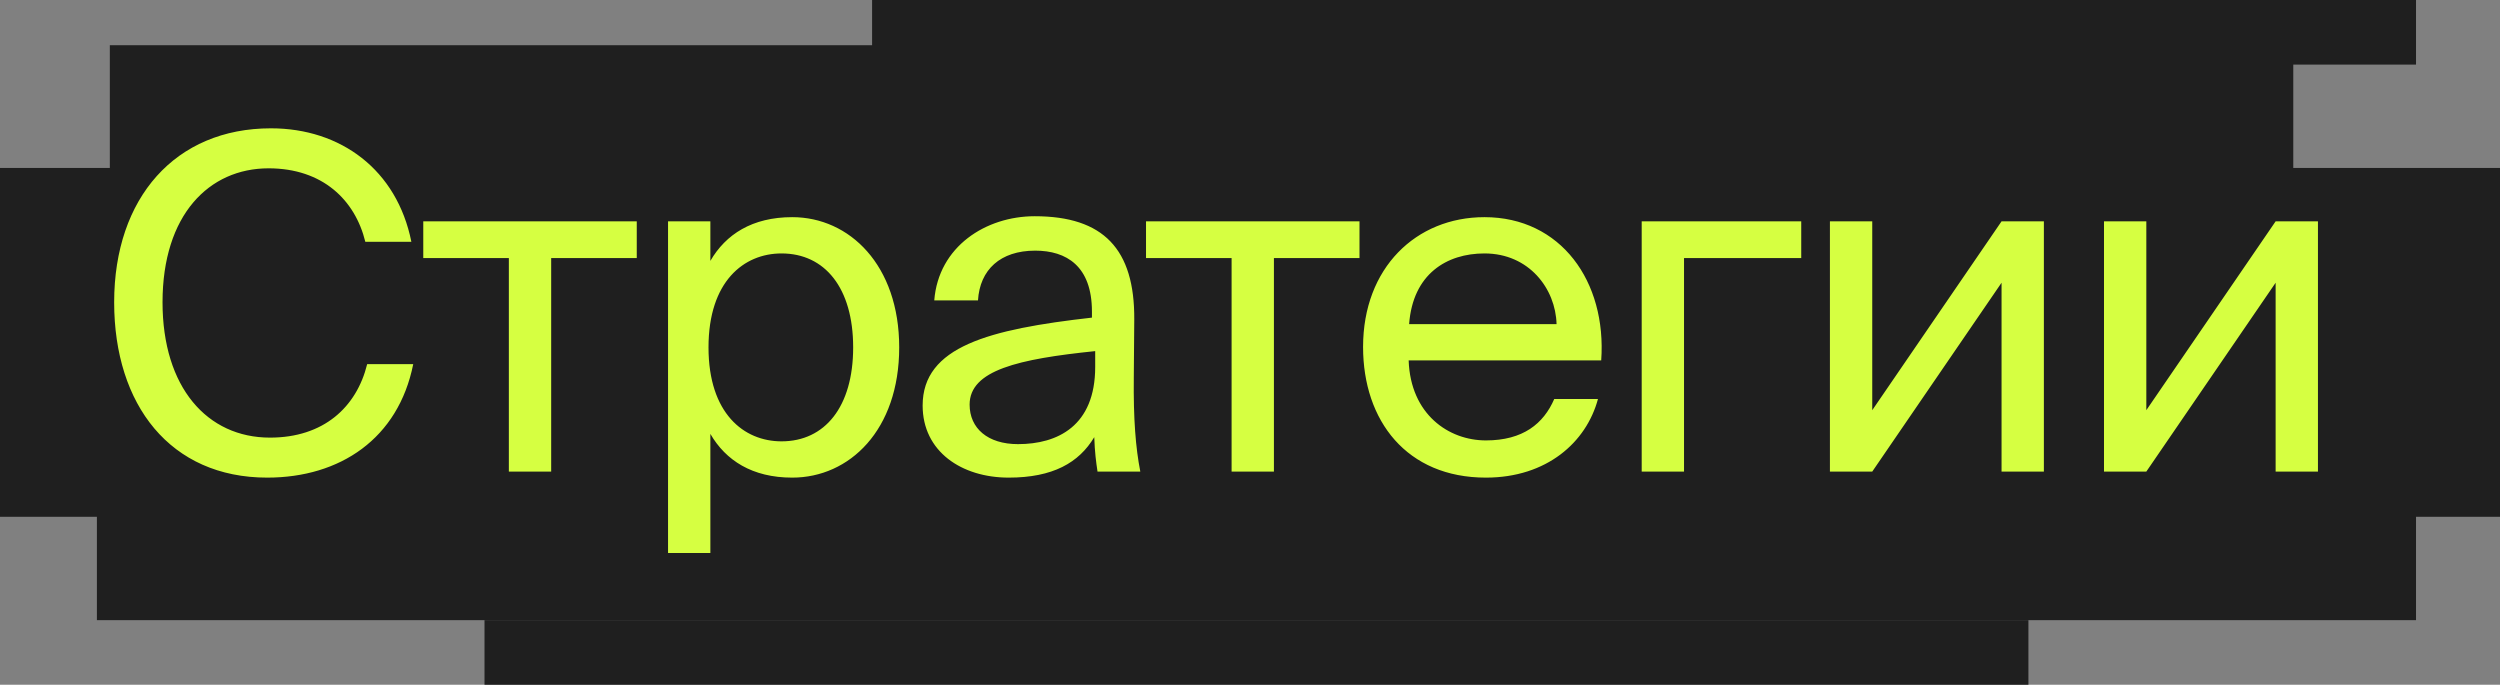
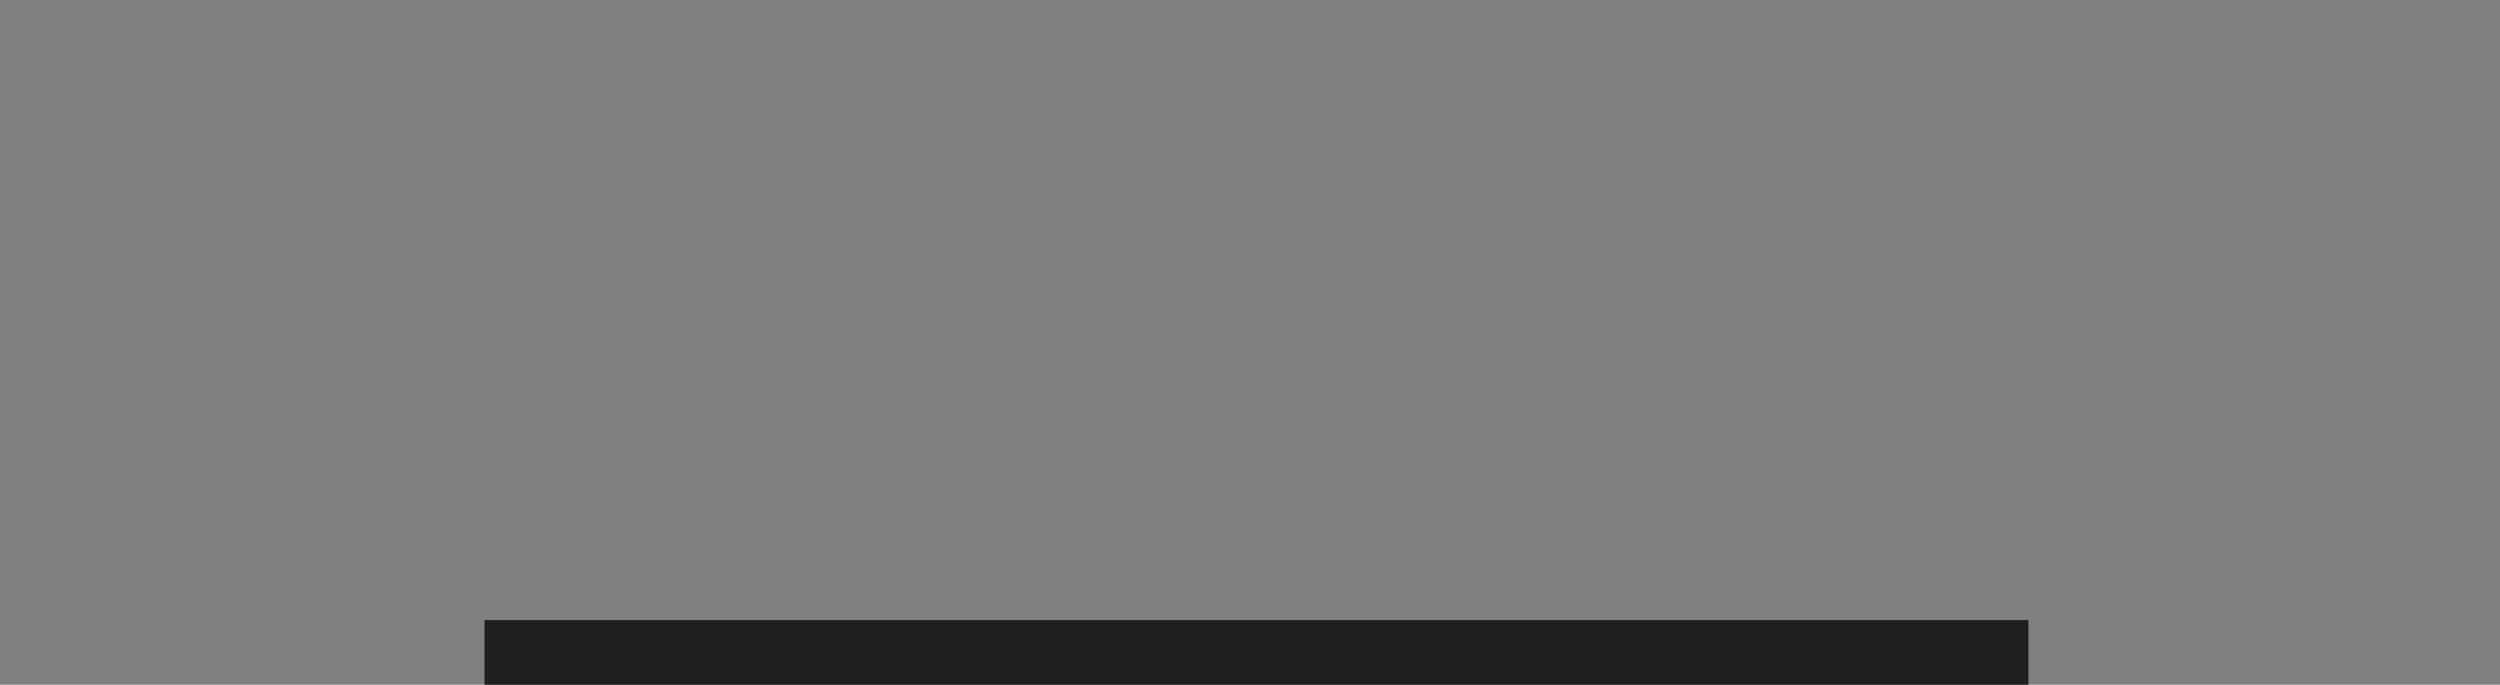
<svg xmlns="http://www.w3.org/2000/svg" width="387" height="106" viewBox="0 0 387 106" fill="none">
  <rect x="0" y="0" width="387" height="106" fill="#808080" stroke="none" />
-   <rect x="17" y="7" width="338" height="35" fill="#1F1F1F" />
-   <rect y="26" width="387" height="54" fill="#1F1F1F" />
-   <rect x="15" y="63" width="359" height="33" fill="#1F1F1F" />
  <rect x="75" y="96" width="239" height="10" fill="#1F1F1F" />
-   <rect x="135" width="239" height="10" fill="#1F1F1F" />
-   <path d="M63.968 56.368C61.664 67.888 52.664 73.936 41.36 73.936C26.384 73.936 17.672 62.704 17.672 46.792C17.672 30.592 27.176 19.864 41.936 19.864C52.736 19.864 61.448 26.272 63.68 37.432H56.552C54.968 30.952 49.928 26.056 41.576 26.056C32.36 26.056 25.16 33.256 25.16 46.792C25.16 59.968 32.072 67.744 41.792 67.744C50.072 67.744 55.184 63.064 56.84 56.368H63.968ZM85.322 39.952V73H78.77V39.952H65.522V34.264H98.57V39.952H85.322ZM109.965 34.264V40.384C112.341 36.28 116.445 33.616 122.637 33.616C131.493 33.616 139.197 41.032 139.197 53.776C139.197 66.592 131.493 73.936 122.637 73.936C116.445 73.936 112.341 71.272 109.965 67.168V85.6H103.413V34.264H109.965ZM120.981 68.32C127.677 68.32 132.069 62.992 132.069 53.776C132.069 44.56 127.677 39.232 120.981 39.232C115.149 39.232 109.677 43.552 109.677 53.776C109.677 64 115.149 68.32 120.981 68.32ZM142.824 62.776C142.824 53.632 153.12 50.968 169.032 49.168V48.232C169.032 41.176 165.072 38.8 160.248 38.8C154.848 38.8 151.68 41.752 151.392 46.504H144.624C145.272 38.152 152.616 33.472 160.176 33.472C170.832 33.472 175.656 38.584 175.584 49.456L175.512 58.384C175.44 64.864 175.8 69.328 176.52 73H169.896C169.68 71.56 169.464 69.976 169.392 67.672C167.016 71.632 162.984 73.936 156.144 73.936C148.872 73.936 142.824 69.904 142.824 62.776ZM169.536 54.352C157.656 55.576 150.096 57.304 150.096 62.632C150.096 66.304 152.904 68.752 157.584 68.752C163.704 68.752 169.536 65.944 169.536 56.8V54.352ZM197.203 39.952V73H190.651V39.952H177.403V34.264H210.451V39.952H197.203ZM218.06 55.792C218.348 64.144 224.252 68.176 230.012 68.176C235.772 68.176 238.94 65.584 240.596 61.768H247.364C245.564 68.464 239.444 73.936 230.012 73.936C217.772 73.936 211.004 65.152 211.004 53.704C211.004 41.464 219.212 33.616 229.796 33.616C241.604 33.616 248.732 43.552 247.868 55.792H218.06ZM218.132 50.176H240.956C240.812 44.704 236.708 39.232 229.796 39.232C223.964 39.232 218.708 42.4 218.132 50.176ZM260.687 39.952V73H254.135V34.264H278.831V39.952H260.687ZM309.84 43.768L289.824 73H283.272V34.264H289.824V63.496L309.84 34.264H316.392V73H309.84V43.768ZM352.267 43.768L332.251 73H325.699V34.264H332.251V63.496L352.267 34.264H358.819V73H352.267V43.768Z" fill="#D6FF41" />
</svg>